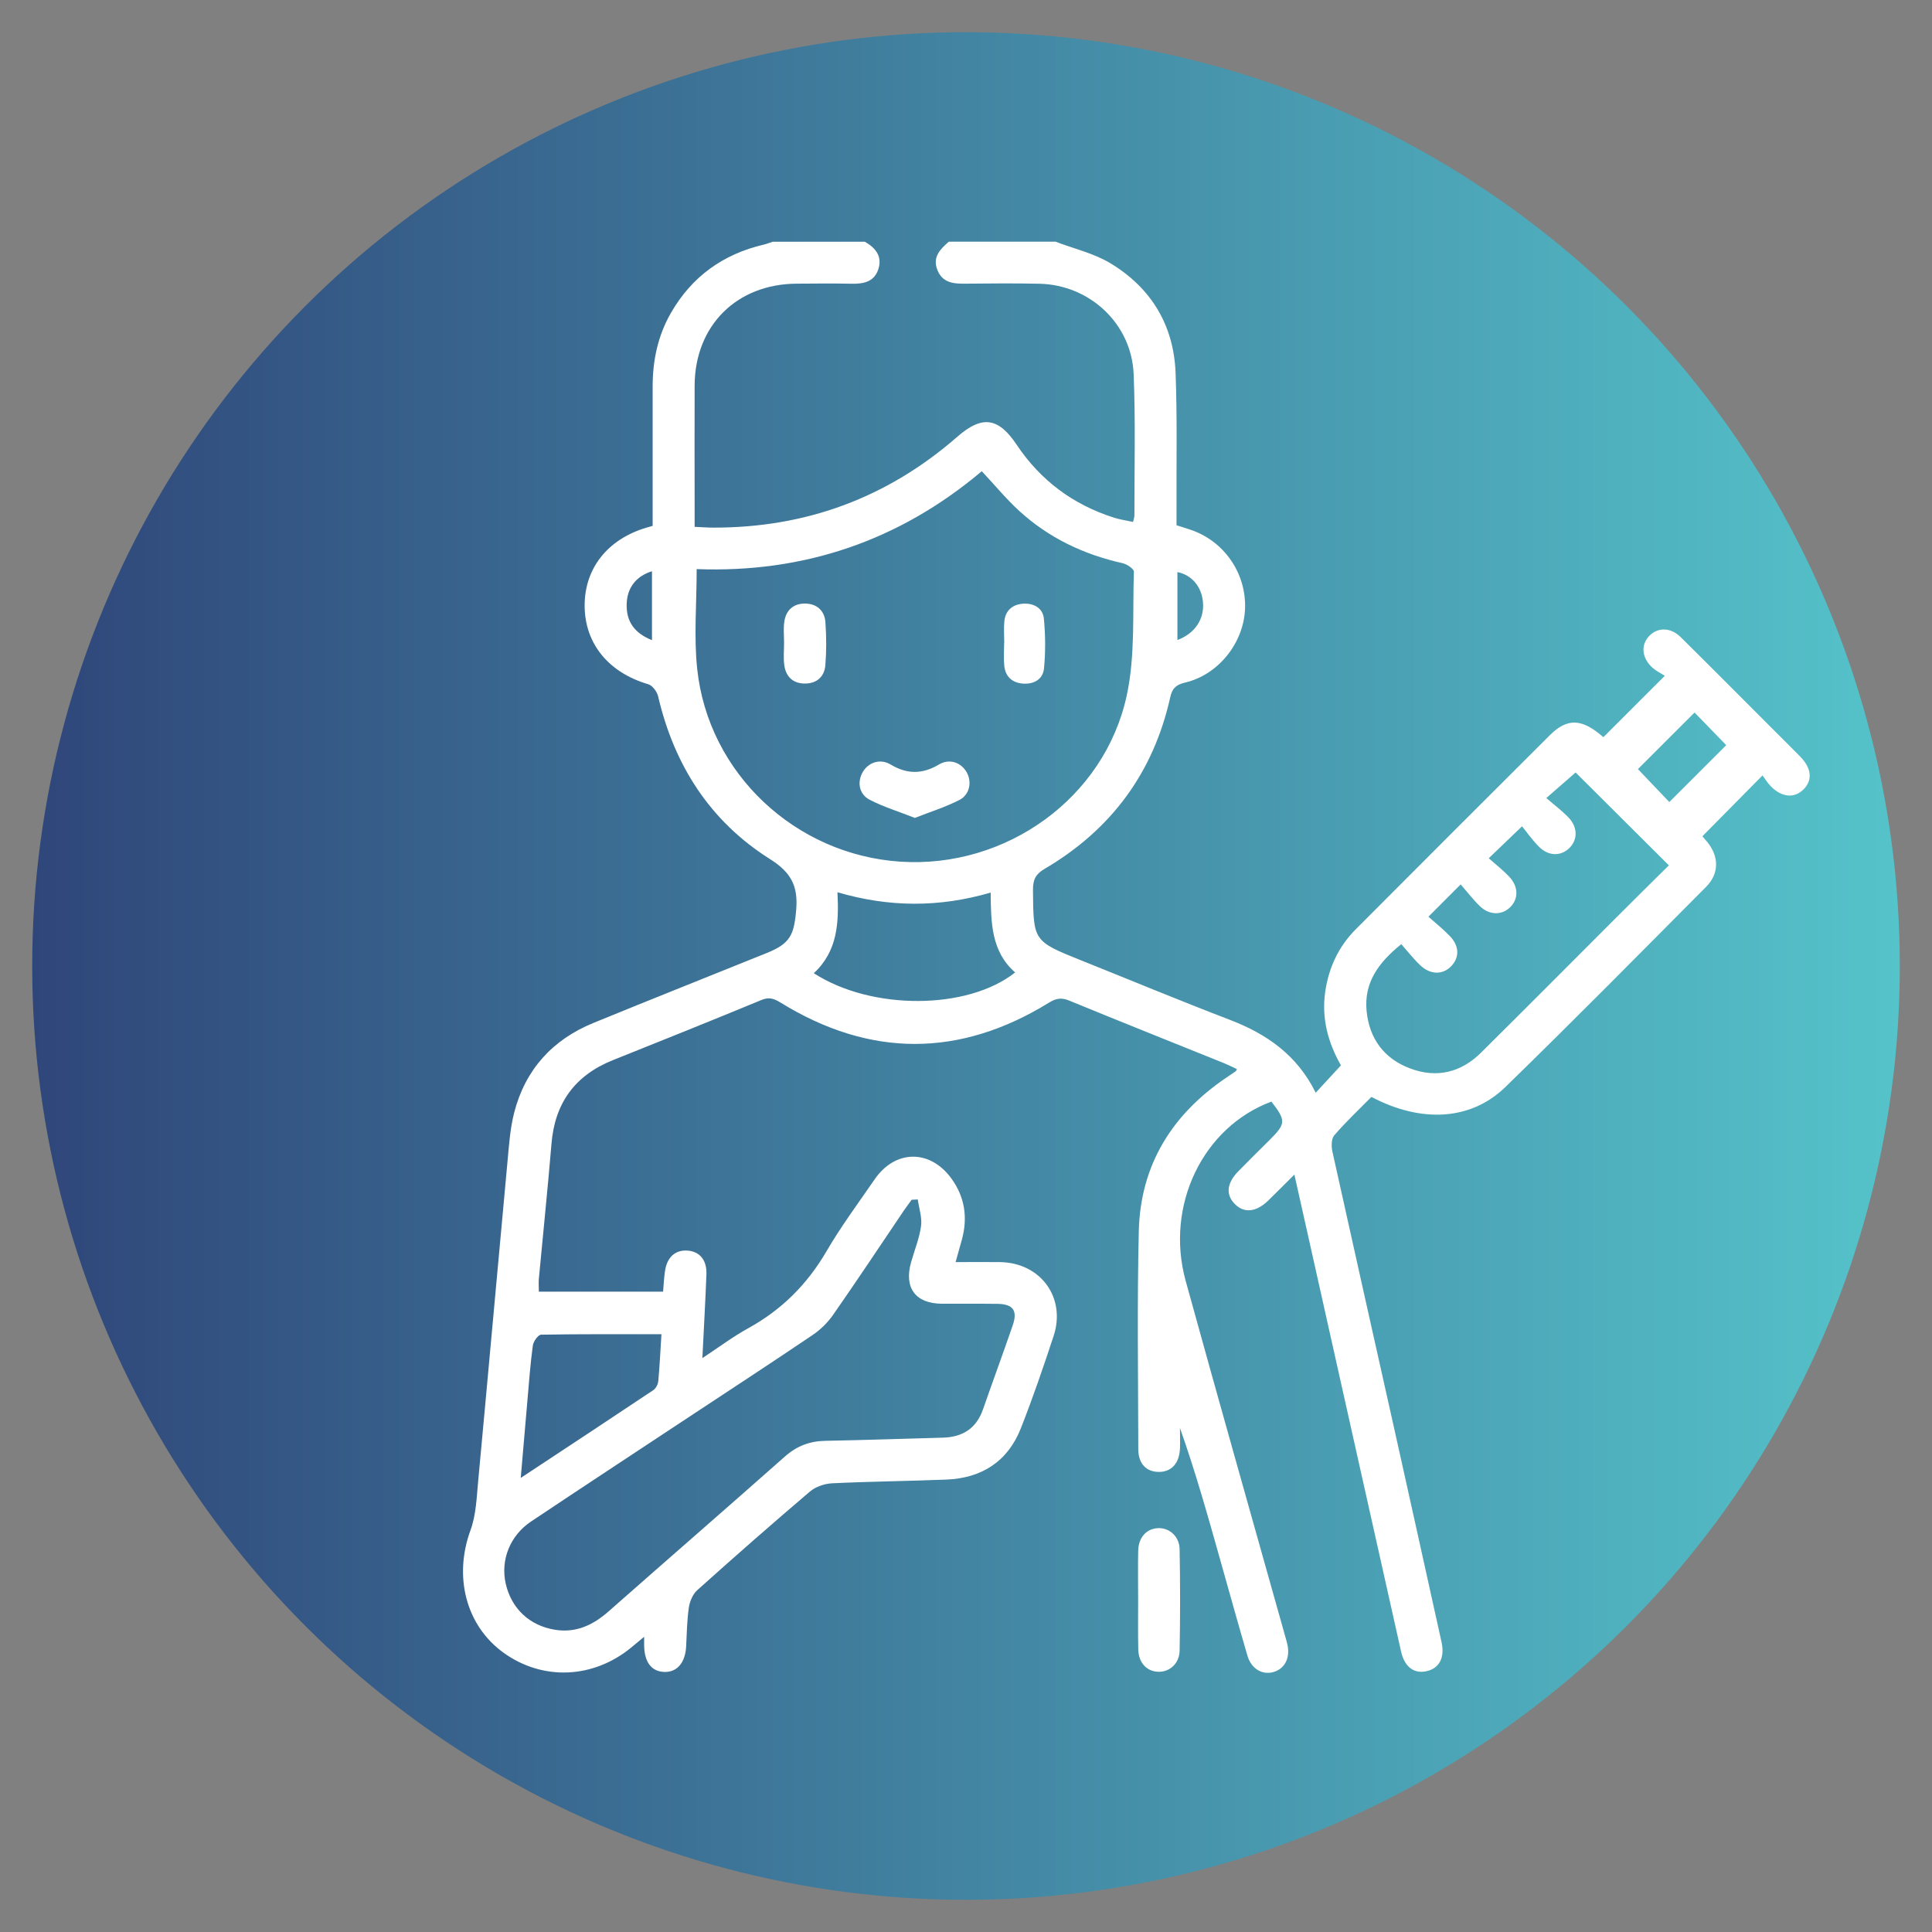
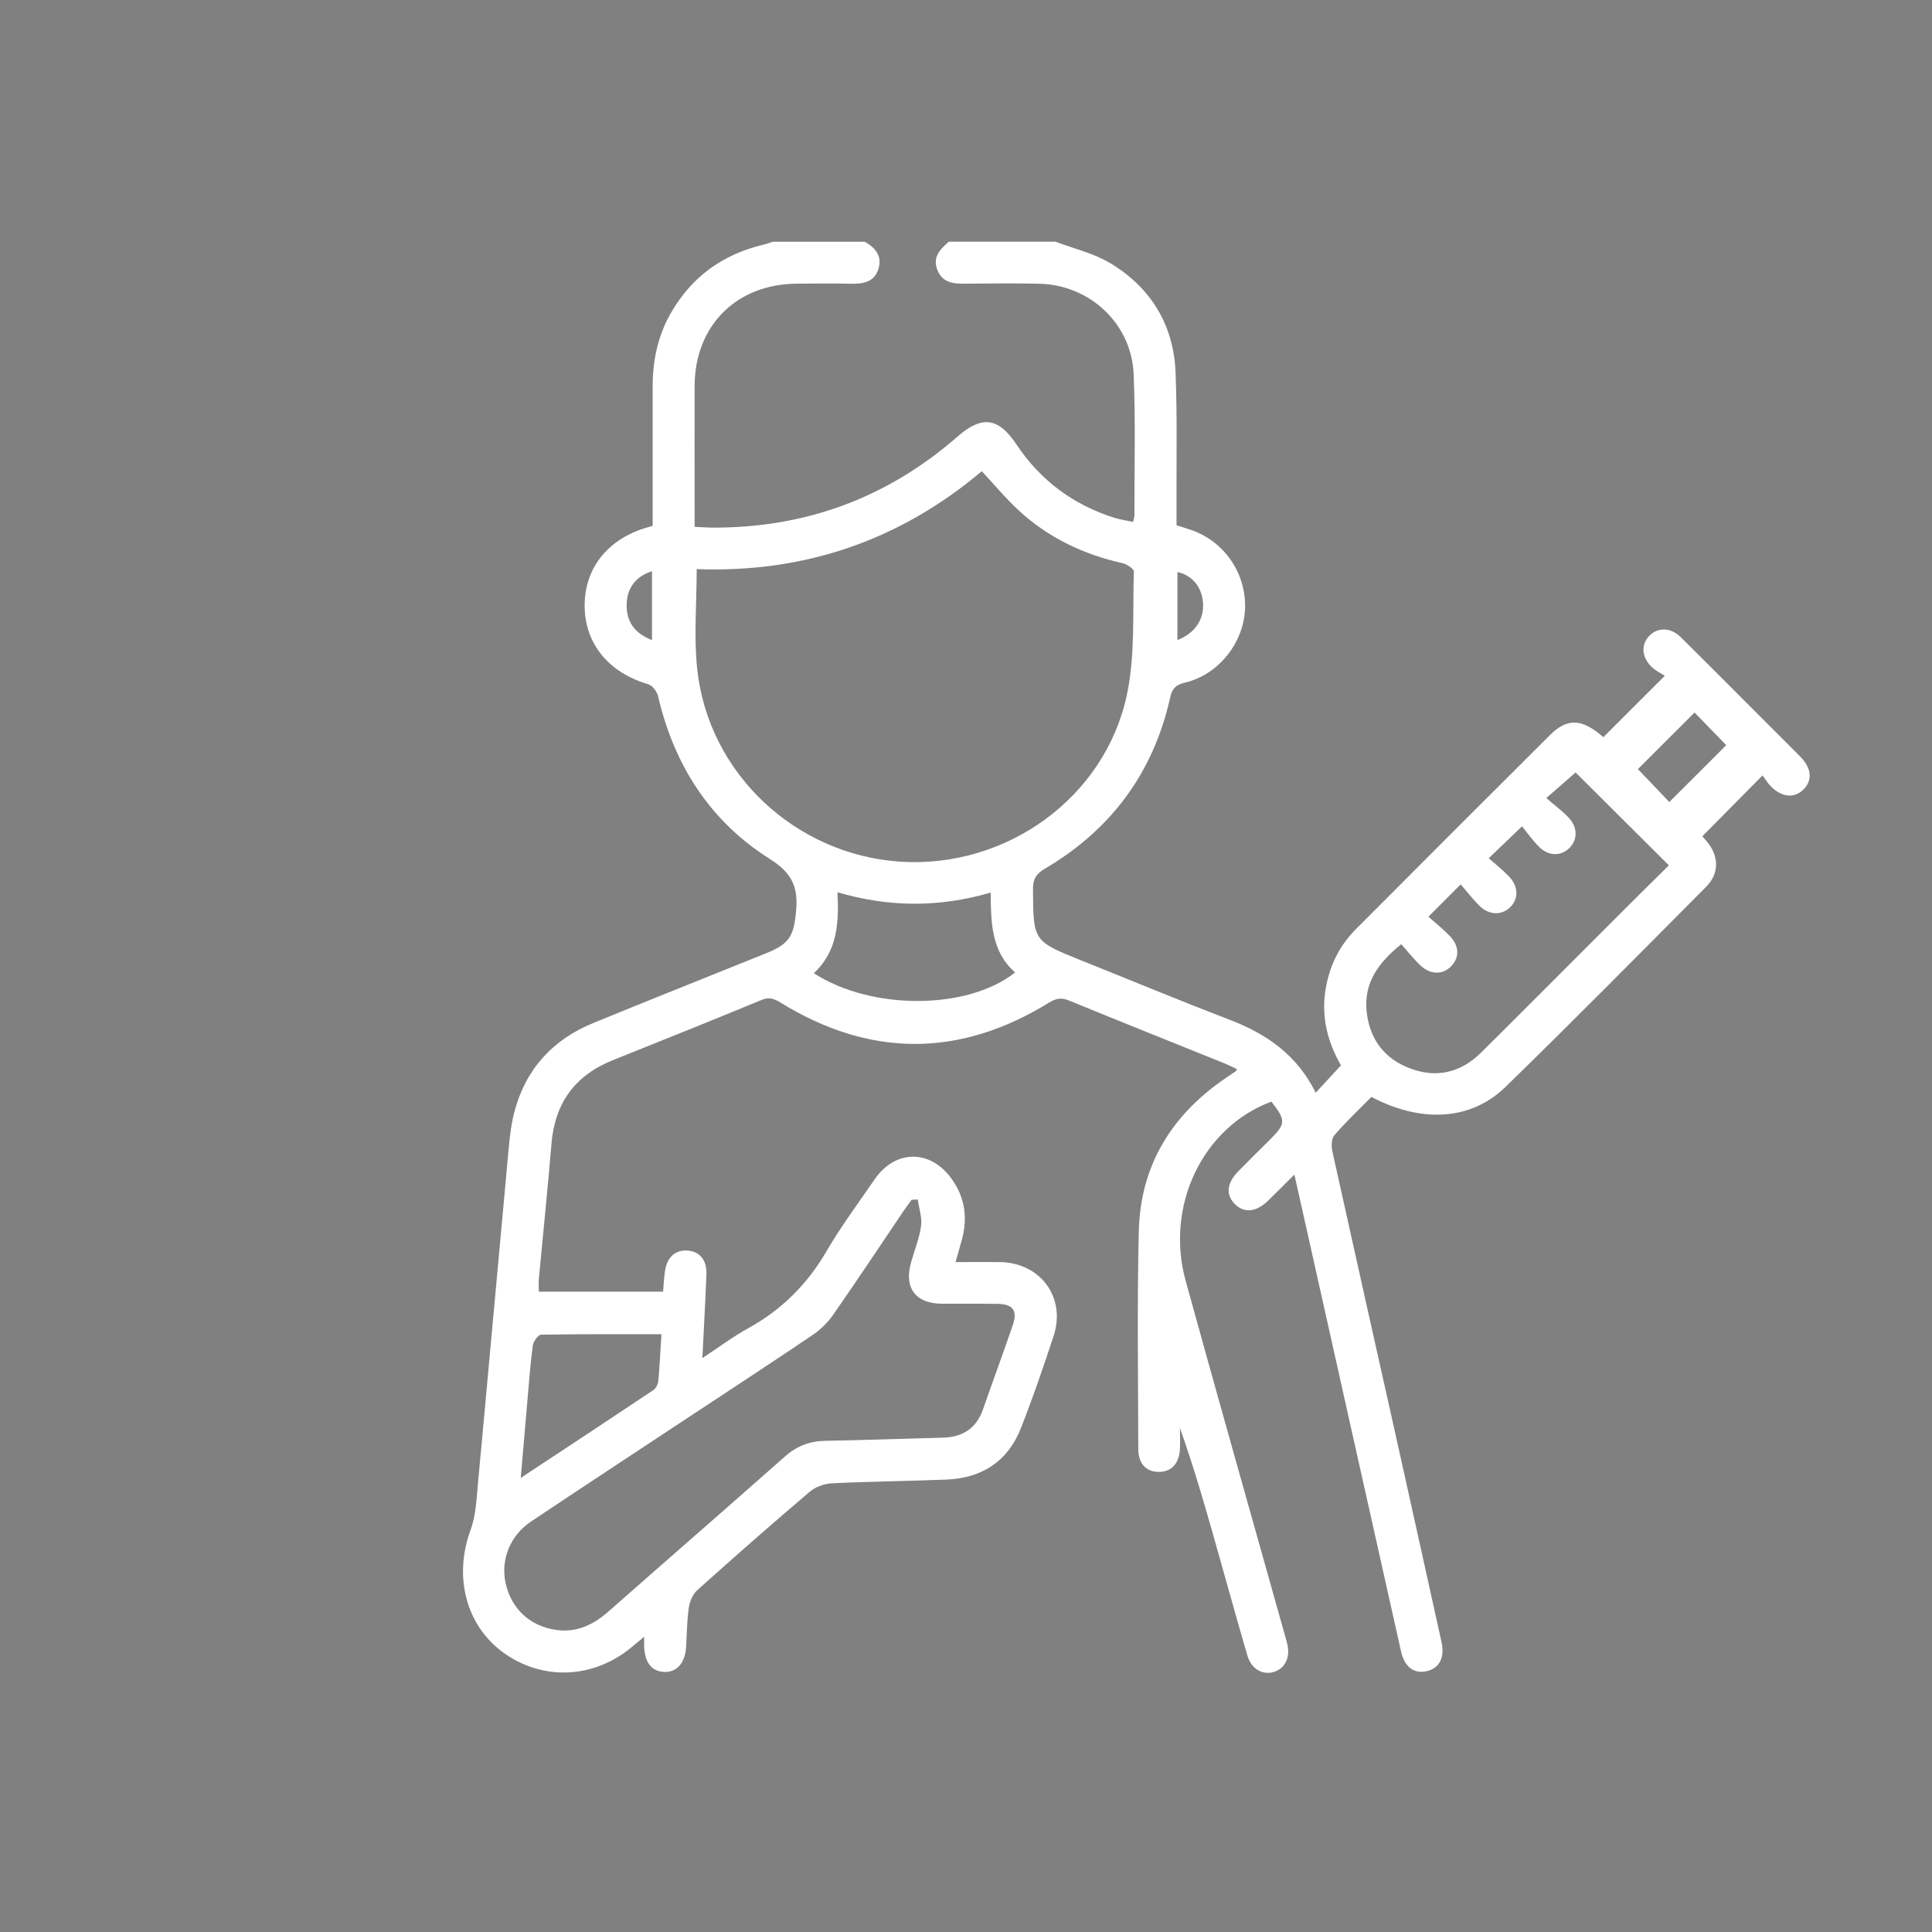
<svg xmlns="http://www.w3.org/2000/svg" id="_圖層_1" viewBox="0 0 300 300">
  <rect x="0" y="0" width="300" height="300" fill="#808080" stroke="none" />
  <defs>
    <style>.cls-1{fill:#fff;}.cls-2{fill:url(#New_Gradient_Swatch_1);}</style>
    <linearGradient id="New_Gradient_Swatch_1" x1="5" y1="150" x2="295" y2="150" gradientUnits="userSpaceOnUse">
      <stop offset="0" stop-color="#2f467a" />
      <stop offset="1" stop-color="#55c3ca" />
    </linearGradient>
  </defs>
-   <circle class="cls-2" cx="150" cy="150" r="145" />
  <g>
    <path class="cls-1" d="M163.82,37.5c2.88,1.1,5.99,1.81,8.59,3.37,6.29,3.79,9.83,9.57,10.13,16.95,.27,6.93,.12,13.88,.15,20.83,0,.94,0,1.87,0,2.91,.75,.24,1.42,.45,2.09,.67,5.26,1.73,8.75,6.74,8.55,12.27-.19,5.29-4.11,10.27-9.31,11.49-1.43,.34-2,.9-2.31,2.29-2.61,11.72-9.19,20.58-19.51,26.64-1.4,.82-1.81,1.7-1.8,3.25,.06,7.94,.04,7.97,7.39,10.92,7.71,3.09,15.38,6.28,23.13,9.25,5.75,2.2,10.49,5.47,13.38,11.34,1.37-1.48,2.6-2.82,3.92-4.25-1.95-3.42-3.05-7.22-2.44-11.43,.55-3.79,2.09-7.05,4.78-9.74,10.01-10.04,20.03-20.07,30.08-30.08,2.77-2.76,5.02-2.6,8.33,.29,3.01-3.01,6.01-6,9.54-9.53-.58-.38-1.47-.79-2.11-1.44-1.54-1.55-1.58-3.49-.25-4.81,1.31-1.31,3.29-1.28,4.83,.25,4.79,4.73,9.52,9.5,14.28,14.26,1.43,1.43,2.88,2.85,4.29,4.3,1.78,1.83,1.93,3.69,.45,5.13-1.39,1.34-3.27,1.2-4.97-.47-.56-.55-.97-1.26-1.35-1.75-3.27,3.31-6.24,6.31-9.34,9.45,.06,.07,.38,.44,.7,.81,1.89,2.26,1.96,4.94-.1,7.02-10.35,10.41-20.67,20.87-31.19,31.11-5.36,5.21-13.06,5.61-20.8,1.53-1.9,1.93-3.95,3.85-5.77,5.97-.47,.54-.46,1.74-.28,2.55,3.21,14.53,6.48,29.04,9.72,43.56,2.42,10.86,4.82,21.72,7.22,32.58,.54,2.45-.37,4.11-2.4,4.53-1.91,.39-3.36-.7-3.89-3.1-4.9-21.85-9.77-43.7-14.66-65.55-.6-2.68-1.2-5.35-1.9-8.48-1.49,1.48-2.76,2.77-4.07,4.04-1.84,1.79-3.71,1.99-5.14,.57-1.48-1.46-1.32-3.26,.5-5.12,1.62-1.66,3.27-3.28,4.91-4.91,2.49-2.49,2.51-2.97,.23-5.91-10.62,3.94-16.54,16.12-13.31,27.84,5.08,18.45,10.32,36.86,15.48,55.28,.12,.42,.24,.83,.33,1.26,.44,2.1-.49,3.78-2.32,4.23-1.68,.41-3.32-.59-3.9-2.57-1.46-4.99-2.85-10-4.26-15-1.91-6.79-3.82-13.59-6.22-20.36,0,1.08,.05,2.17,0,3.25-.12,2.27-1.33,3.56-3.25,3.57-1.96,.01-3.22-1.26-3.22-3.54-.02-11.28-.19-22.57,.08-33.85,.25-10.28,5.17-18.15,13.63-23.86,.48-.32,.95-.64,1.43-.97,.05-.03,.06-.11,.18-.33-.65-.3-1.28-.62-1.93-.89-8.04-3.24-16.09-6.45-24.1-9.74-1.21-.5-2.04-.38-3.15,.31-13.87,8.55-27.8,8.55-41.68,0-.98-.6-1.76-.91-2.95-.42-7.67,3.17-15.38,6.27-23.09,9.35-5.89,2.36-9.02,6.65-9.54,12.99-.58,6.99-1.31,13.96-1.96,20.95-.06,.63,0,1.27,0,2.01h19.29c.09-1.06,.14-2.12,.29-3.16,.31-2.22,1.64-3.39,3.6-3.21,1.83,.17,2.92,1.5,2.84,3.67-.16,4.18-.4,8.36-.63,13.02,2.58-1.7,4.76-3.34,7.12-4.64,5.2-2.86,9.16-6.82,12.16-11.96,2.25-3.86,4.94-7.48,7.48-11.17,3.19-4.63,8.6-4.68,11.91-.12,2.09,2.88,2.56,6.07,1.63,9.48-.3,1.1-.61,2.19-.98,3.5,2.47,0,4.7-.03,6.93,0,6.29,.11,10.25,5.53,8.29,11.48-1.58,4.8-3.22,9.59-5.07,14.29-2.03,5.17-6.06,7.78-11.57,8-5.93,.24-11.86,.29-17.78,.58-1.18,.06-2.55,.54-3.44,1.3-5.89,5.01-11.71,10.12-17.47,15.29-.7,.63-1.17,1.75-1.31,2.71-.29,2-.31,4.03-.42,6.06-.14,2.51-1.42,4-3.4,3.93-1.99-.07-3.09-1.53-3.12-4.13,0-.28,0-.57,0-1.33-.83,.69-1.4,1.16-1.96,1.63-5.92,4.9-13.79,5.23-19.87,.85-5.87-4.24-7.77-11.85-5.13-19.04,.87-2.38,.95-5.08,1.19-7.65,1.54-16.48,3.01-32.98,4.54-49.46,.24-2.59,.41-5.22,1.05-7.72,1.72-6.67,5.93-11.32,12.29-13.92,8.95-3.67,17.95-7.24,26.92-10.86,3.64-1.47,4.25-2.78,4.58-6.72,.31-3.68-.78-5.8-4.1-7.89-9.27-5.85-14.85-14.55-17.34-25.25-.17-.73-.88-1.69-1.54-1.88-6.13-1.8-9.84-6.28-9.87-12.15-.03-5.81,3.53-10.34,9.55-12.15,.28-.08,.55-.16,1.01-.29,0-7.19,.01-14.41,0-21.64,0-4.05,.81-7.9,2.84-11.43,3.24-5.64,8.09-9.12,14.4-10.6,.47-.11,.93-.3,1.39-.45,4.77,0,9.55,0,14.32,0,1.66,.95,2.74,2.26,2.1,4.25-.64,2-2.33,2.31-4.2,2.27-2.82-.06-5.64-.03-8.46-.01-9.33,.04-15.83,6.5-15.87,15.82-.03,6.37,0,12.73,0,19.1,0,.91,0,1.83,0,2.84,1.15,.05,2,.12,2.86,.12,14.4,.04,27.06-4.62,37.93-14.11,3.84-3.36,6.37-3.01,9.2,1.22,3.71,5.56,8.78,9.33,15.14,11.35,.93,.3,1.92,.43,2.95,.66,.1-.48,.22-.76,.21-1.03-.01-7.31,.18-14.62-.12-21.92-.32-7.83-6.82-13.87-14.65-14.04-3.83-.08-7.67-.05-11.5-.01-1.82,.02-3.52-.12-4.32-2.11-.81-2.02,.43-3.24,1.77-4.41,5.5,0,11,0,16.5,0Zm-55.64,50.88c0,5.39-.45,10.48,.08,15.48,1.71,16.22,15.24,28.87,31.56,29.94,16.36,1.07,31.71-9.85,35.15-25.85,1.33-6.19,.88-12.77,1.1-19.18,.01-.43-1.08-1.17-1.76-1.32-6.05-1.35-11.48-3.94-16.05-8.12-2.05-1.88-3.83-4.05-5.81-6.16-12.79,10.79-27.61,15.83-44.28,15.2Zm34.34,97.87c-.32,.02-.64,.03-.96,.05-.41,.57-.84,1.14-1.24,1.72-3.64,5.39-7.23,10.81-10.95,16.14-.84,1.21-1.97,2.32-3.19,3.14-6.7,4.53-13.48,8.95-20.23,13.41-7.83,5.18-15.68,10.33-23.49,15.55-3.29,2.2-4.75,5.99-3.94,9.62,.88,3.89,3.71,6.58,7.73,7.2,3.25,.5,5.88-.77,8.28-2.89,9.11-8.03,18.28-15.99,27.37-24.04,1.85-1.63,3.85-2.38,6.28-2.42,6.07-.11,12.14-.33,18.21-.49,3.07-.08,5.21-1.42,6.25-4.4,1.52-4.36,3.12-8.69,4.62-13.06,.78-2.27,.05-3.28-2.36-3.32-2.89-.04-5.78,0-8.67-.02-4.08-.03-5.88-2.47-4.76-6.43,.53-1.88,1.29-3.72,1.55-5.62,.18-1.34-.32-2.76-.51-4.15Zm79.29-43.9c1.2,1.07,2.34,1.97,3.33,3.01,1.47,1.54,1.5,3.29,.23,4.64-1.29,1.38-3.24,1.4-4.81-.09-1.08-1.02-2-2.21-2.97-3.3-3.61,2.9-5.79,6.02-5.39,10.33,.41,4.34,2.72,7.47,6.8,8.98,4.09,1.53,7.85,.63,10.97-2.46,6.93-6.87,13.81-13.79,20.71-20.69,2.86-2.86,5.73-5.7,8.46-8.4-4.97-4.95-9.81-9.78-14.48-14.42-1.31,1.14-2.75,2.4-4.55,3.97,1.26,1.09,2.42,1.96,3.42,2.99,1.49,1.53,1.48,3.52,.12,4.81-1.31,1.25-3.18,1.24-4.65-.21-1.07-1.06-1.93-2.31-2.66-3.2-1.93,1.85-3.42,3.28-5.17,4.96,1.03,.91,2.17,1.8,3.16,2.84,1.49,1.57,1.49,3.51,.12,4.81-1.28,1.22-3.2,1.2-4.66-.21-1.07-1.04-1.98-2.24-2.98-3.38-1.82,1.82-3.24,3.25-5.01,5.02Zm-95.44,8.77c8.97,5.81,23.89,5.73,31.26-.12-3.74-3.27-3.75-7.79-3.8-12.4-8.03,2.34-15.79,2.29-23.79-.05,.24,4.74,.03,9.13-3.67,12.57Zm-23.66,56.06c-6.43,0-12.56-.04-18.69,.07-.45,0-1.19,1.04-1.28,1.67-.39,2.86-.6,5.75-.85,8.63-.34,3.84-.66,7.68-1.03,11.94,7.14-4.71,13.88-9.15,20.6-13.64,.4-.27,.71-.91,.76-1.41,.21-2.3,.32-4.61,.49-7.27ZM254.34,119.43c1.58,1.67,3.3,3.47,4.87,5.11,3.02-3.02,6.01-5.99,8.84-8.83-1.62-1.67-3.36-3.46-4.92-5.07-2.93,2.93-5.92,5.91-8.79,8.78Zm-71.51-20.05c2.71-1.01,4.19-3.24,3.97-5.84-.2-2.42-1.7-4.24-3.97-4.71v10.55Zm-81.59,.02v-10.7c-2.5,.79-3.85,2.57-3.93,5.08-.08,2.69,1.17,4.53,3.93,5.62Z" />
-     <path class="cls-1" d="M176.73,248.34c0-2.52-.05-5.05,.01-7.57,.05-2.06,1.32-3.42,3.09-3.48,1.75-.07,3.3,1.27,3.34,3.26,.1,5.26,.1,10.52,0,15.78-.04,2-1.58,3.33-3.33,3.26-1.79-.06-3.04-1.4-3.09-3.47-.06-2.59-.01-5.19-.02-7.78Z" />
-     <path class="cls-1" d="M142.04,127c-2.43-.96-4.83-1.69-7.01-2.82-1.67-.87-1.95-2.8-1.05-4.32,.88-1.49,2.71-2.11,4.31-1.15,2.56,1.54,4.94,1.53,7.51,0,1.61-.96,3.41-.34,4.29,1.18,.85,1.47,.52,3.48-1.1,4.32-2.13,1.1-4.46,1.82-6.94,2.8Z" />
-     <path class="cls-1" d="M121.75,99.81c0-1.08-.12-2.17,.03-3.23,.24-1.81,1.41-2.87,3.22-2.86,1.81,.01,3.04,1.08,3.17,2.9,.16,2.22,.17,4.47-.01,6.68-.15,1.78-1.33,2.85-3.2,2.84-1.86-.01-2.94-1.09-3.18-2.88-.15-1.13-.03-2.3-.03-3.45Z" />
-     <path class="cls-1" d="M155.94,99.87c0-1.16-.1-2.32,.02-3.46,.19-1.68,1.33-2.57,2.93-2.67,1.61-.1,3.04,.67,3.2,2.3,.25,2.57,.27,5.19,.02,7.76-.17,1.72-1.62,2.5-3.36,2.34-1.65-.16-2.65-1.13-2.81-2.79-.11-1.15-.02-2.31-.02-3.47,0,0,.01,0,.02,0Z" />
  </g>
</svg>